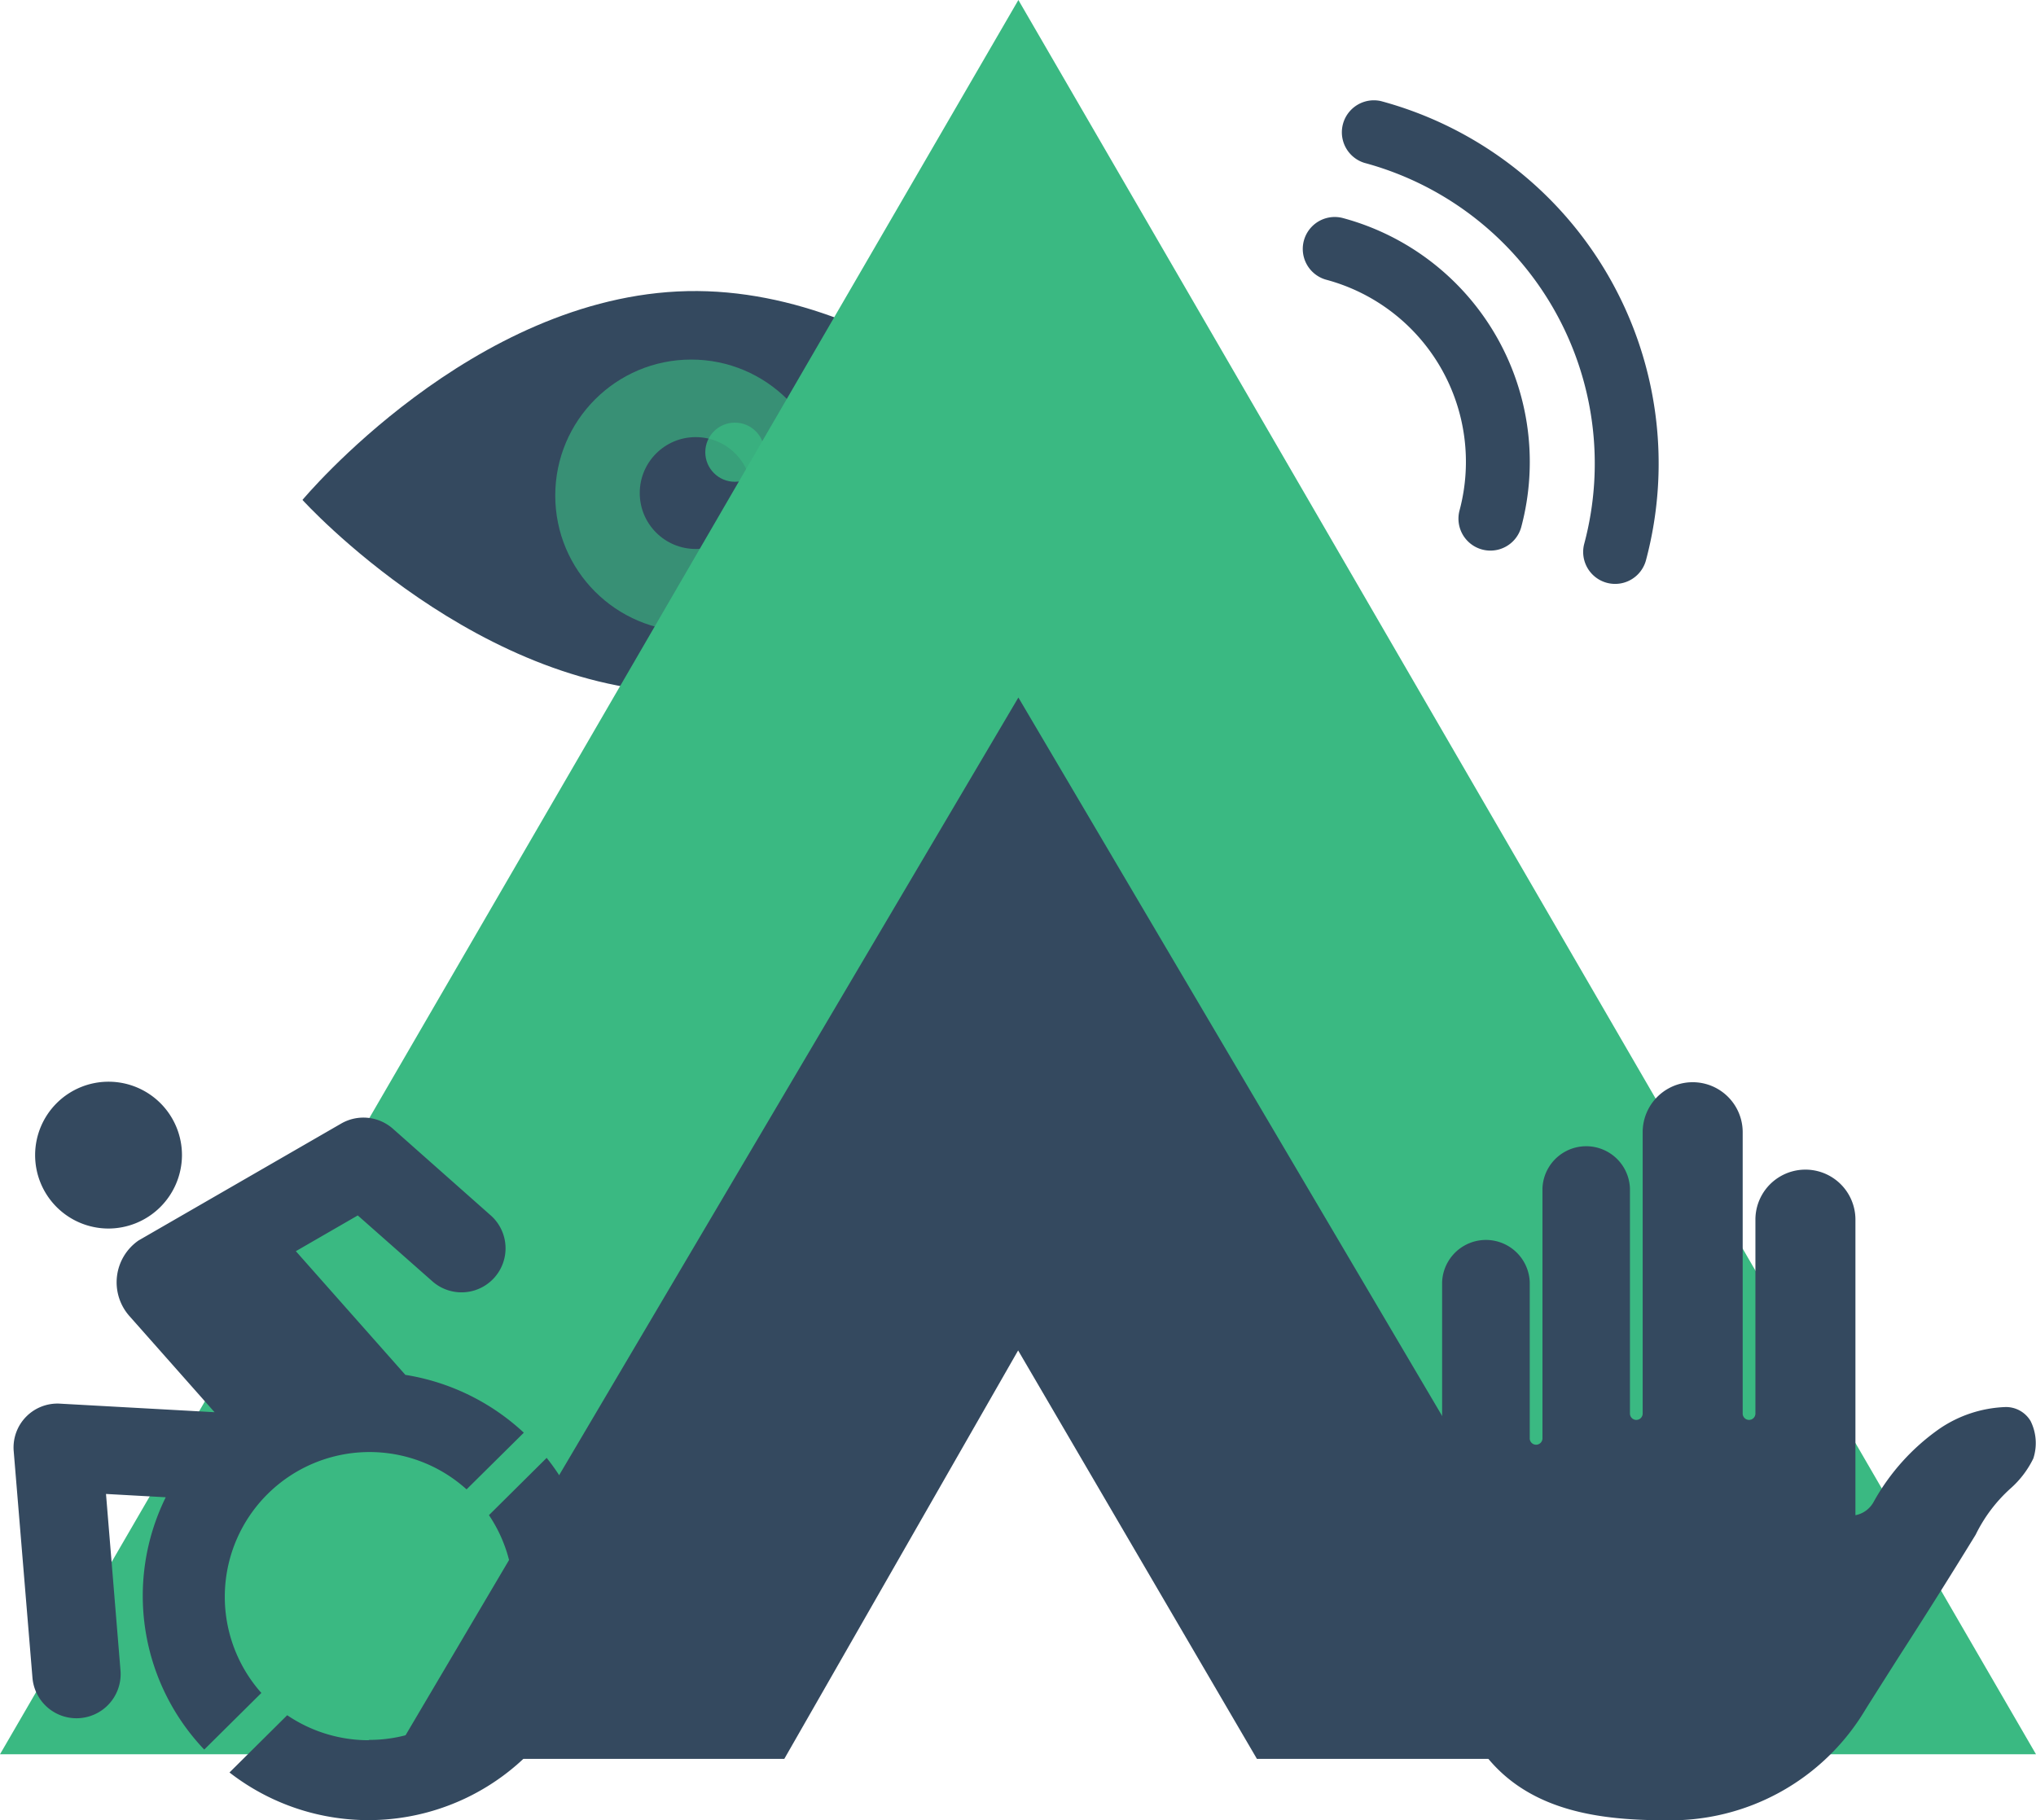
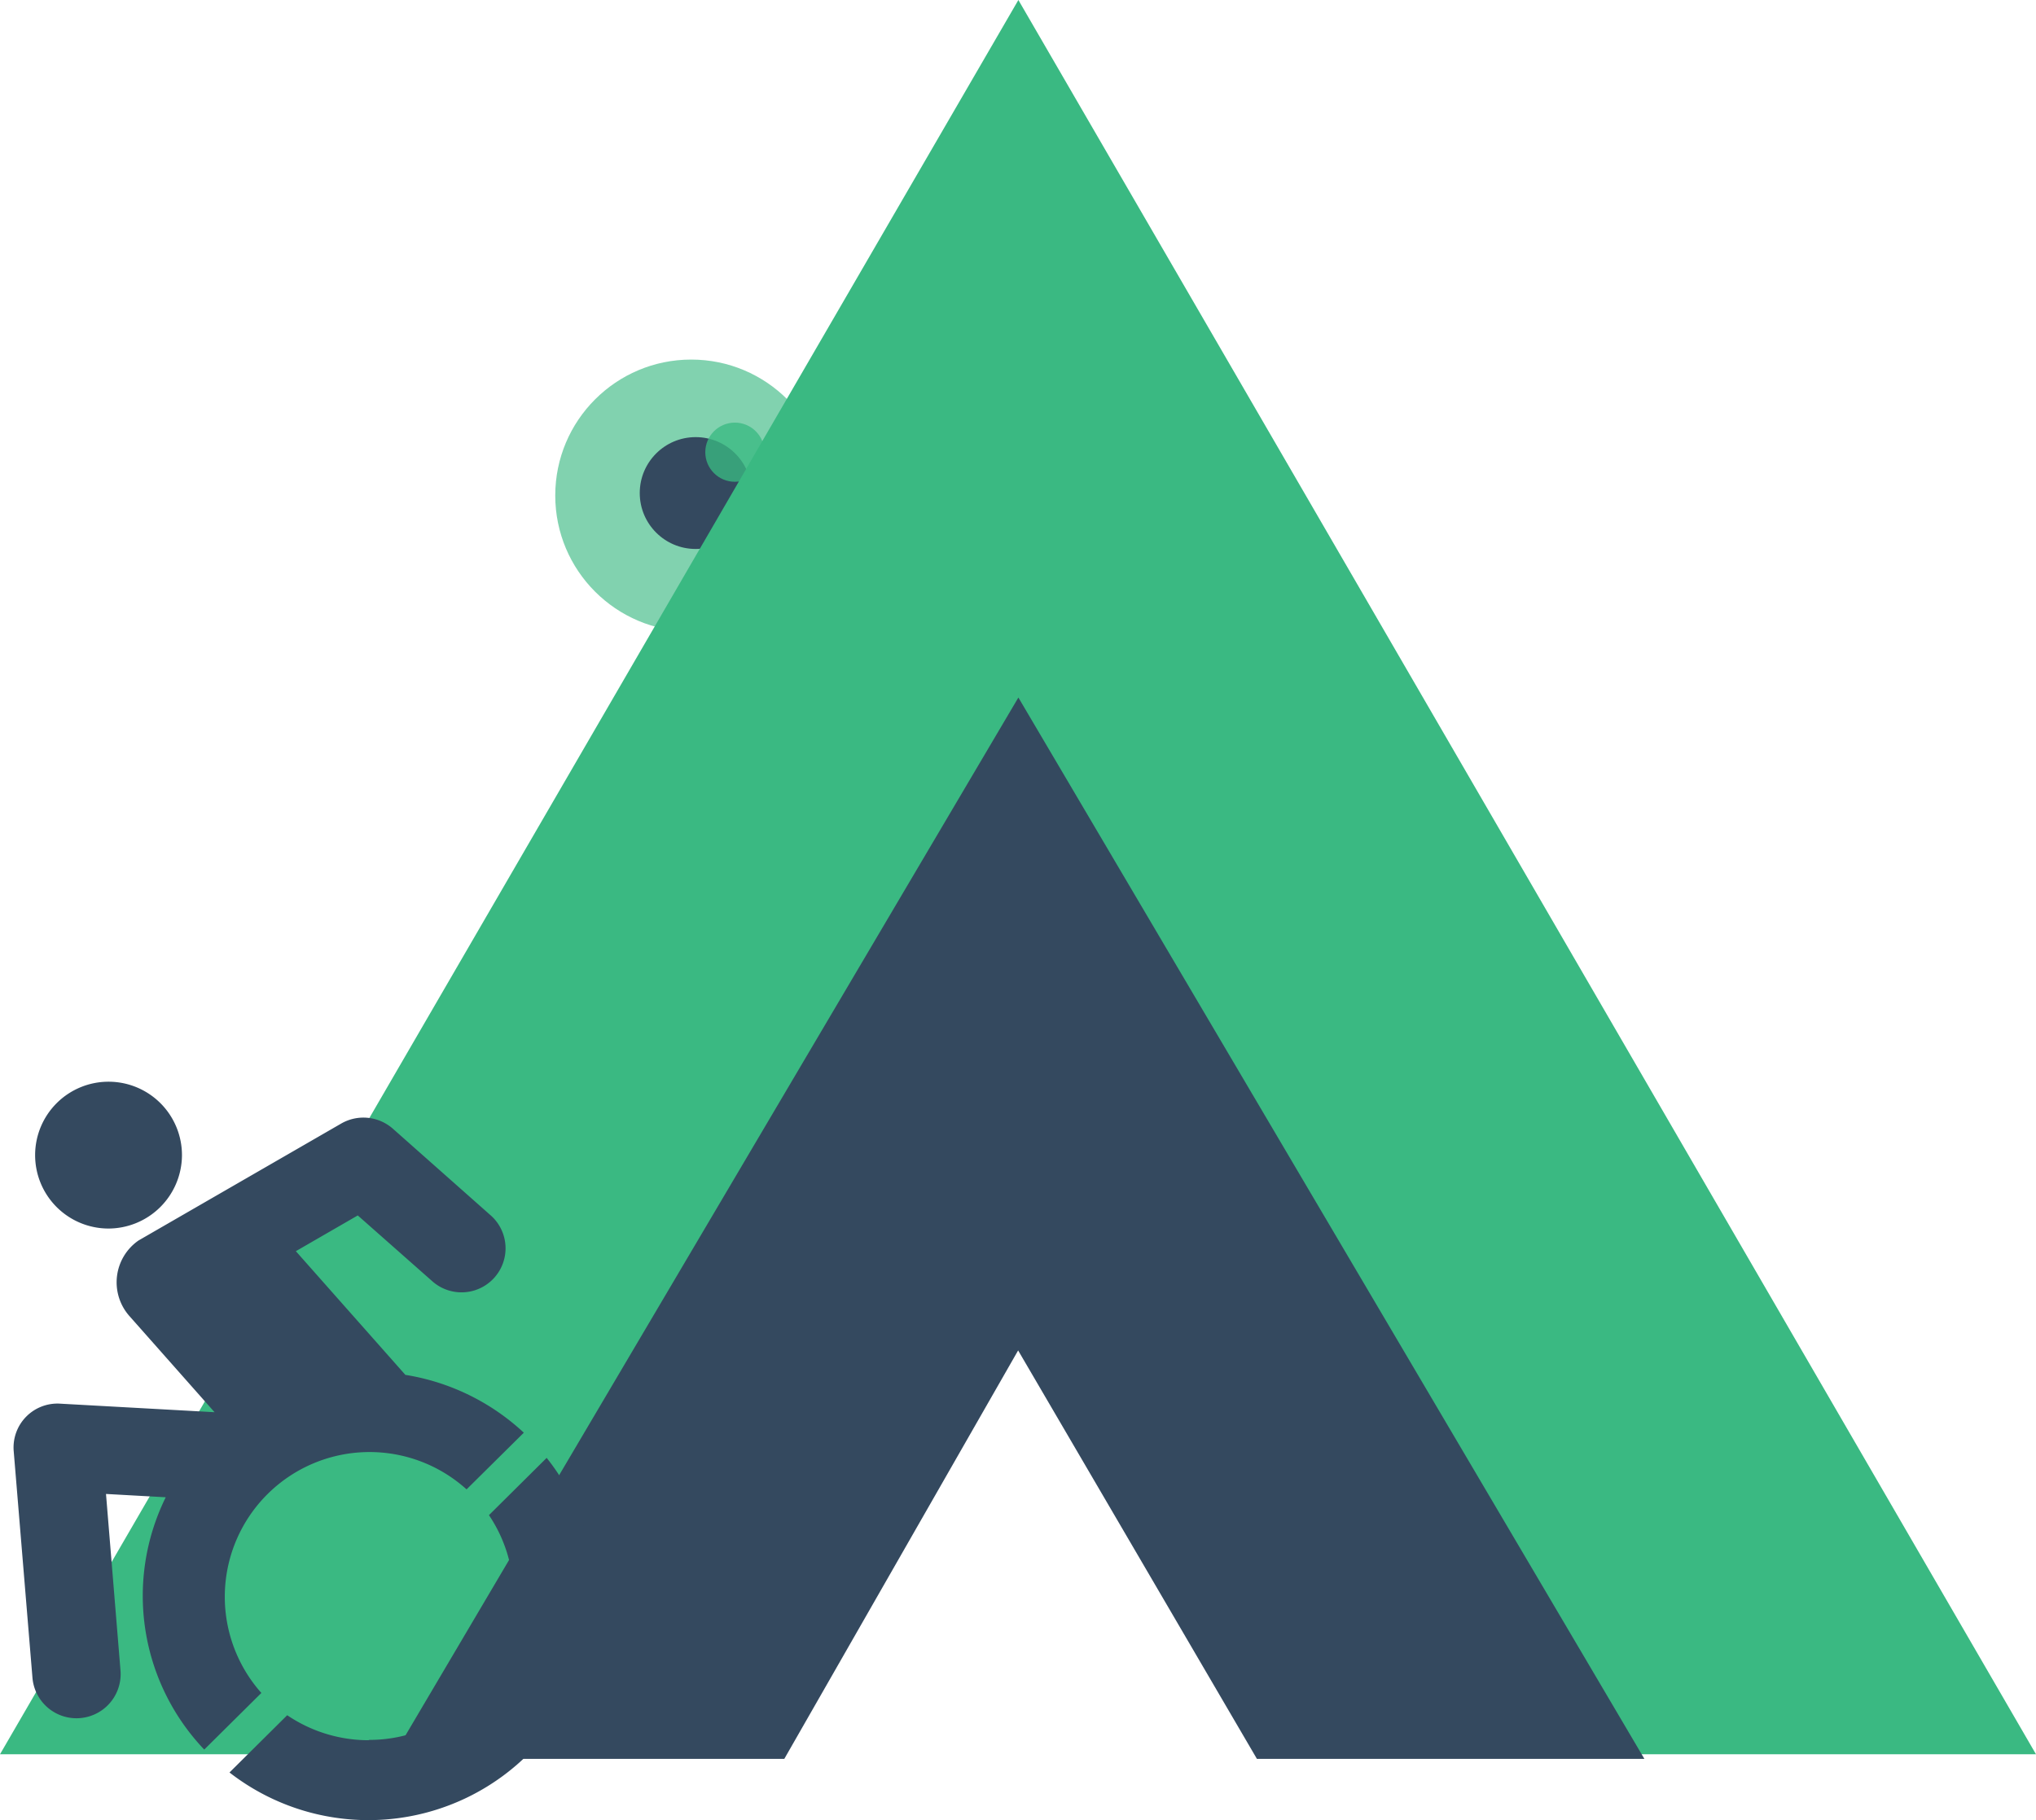
<svg xmlns="http://www.w3.org/2000/svg" width="32" height="28.611">
  <g transform="translate(4.754 4.575)">
-     <path d="M0 3.283l12.234-.255S9.43-.07 6.051.001 0 3.283 0 3.283zm0 0l12.234-.255S9.561 6.24 6.183 6.31 0 3.283 0 3.283z" fill="#34495f" fill-rule="evenodd" />
    <circle cx="2.137" cy="2.137" r="2.137" transform="translate(3.973 1.077)" fill="#3ab982" opacity=".64" />
    <circle cx=".879" cy=".879" r=".879" transform="translate(5.301 2.296)" fill="#34495f" />
    <circle cx=".465" cy=".465" r=".465" transform="translate(6.331 2.068)" fill="#3ab982" opacity=".77" />
  </g>
  <path d="M25.845 27.575H19.76l-3.753-6.42-3.675 6.42H0L16.006 0 32 27.575zm-9.826-16.661l-.01-.017z" fill="#3ab982" />
  <path d="M19.755 27.647l-3.753-6.42-3.675 6.42H6.155l9.851-16.683 9.839 16.683z" fill="#34495f" />
  <g fill="#34495f" fill-rule="evenodd">
-     <path d="M21.108 3.428a.502.502 0 00-.26.97 2.963 2.963 0 012.092 3.624.502.502 0 00.97.261 3.97 3.97 0 00-2.802-4.855z" />
-     <path d="M21.704 1.589a.503.503 0 00-.26.971A4.894 4.894 0 0124.9 8.546a.502.502 0 10.97.26 5.9 5.9 0 00-4.166-7.217z" />
-   </g>
-   <path d="M31.915 22.337a.449.449 0 00-.4-.22 1.963 1.963 0 00-1.029.339 3.436 3.436 0 00-1.038 1.152.414.414 0 01-.286.209v-4.646a.786.786 0 10-1.572 0v3.048a.1.1 0 01-.2 0v-4.422a.786.786 0 10-1.572 0v4.422a.1.1 0 01-.2 0v-3.54a.688.688 0 00-1.375 0v3.93a.1.1 0 01-.2 0v-2.456a.689.689 0 00-1.377 0v5.342c.19 2.747 1.875 3.117 3.5 3.117a3.564 3.564 0 003.149-1.733c.077-.124.284-.45.529-.836a98.29 98.29 0 001.208-1.92 2.379 2.379 0 01.547-.726 1.508 1.508 0 00.359-.472.779.779 0 00-.043-.588z" fill="#34495f" fill-rule="evenodd" />
+     </g>
  <path d="M.215 22.805L.51 26.37a.694.694 0 001.384-.111l-.228-2.776.939.052a3.505 3.505 0 00.605 3.966l.898-.89a2.275 2.275 0 013.225-3.2l.9-.891a3.554 3.554 0 00-1.862-.909L4.65 19.667l.973-.562 1.18 1.042a.692.692 0 00.925-1.029l-1.553-1.376a.7.7 0 00-.811-.082l-3.187 1.839a.8.8 0 00-.139 1.192l1.334 1.507-2.422-.134a.69.69 0 00-.735.741zm1.483-3.494a1.154 1.154 0 111.162-1.149 1.158 1.158 0 01-1.162 1.149zm4.1 8.038a2.267 2.267 0 001.887-3.533l.907-.9a3.469 3.469 0 01.758 2.169 3.559 3.559 0 01-5.743 2.776l.907-.9a2.281 2.281 0 001.282.393z" fill="#34495f" />
</svg>